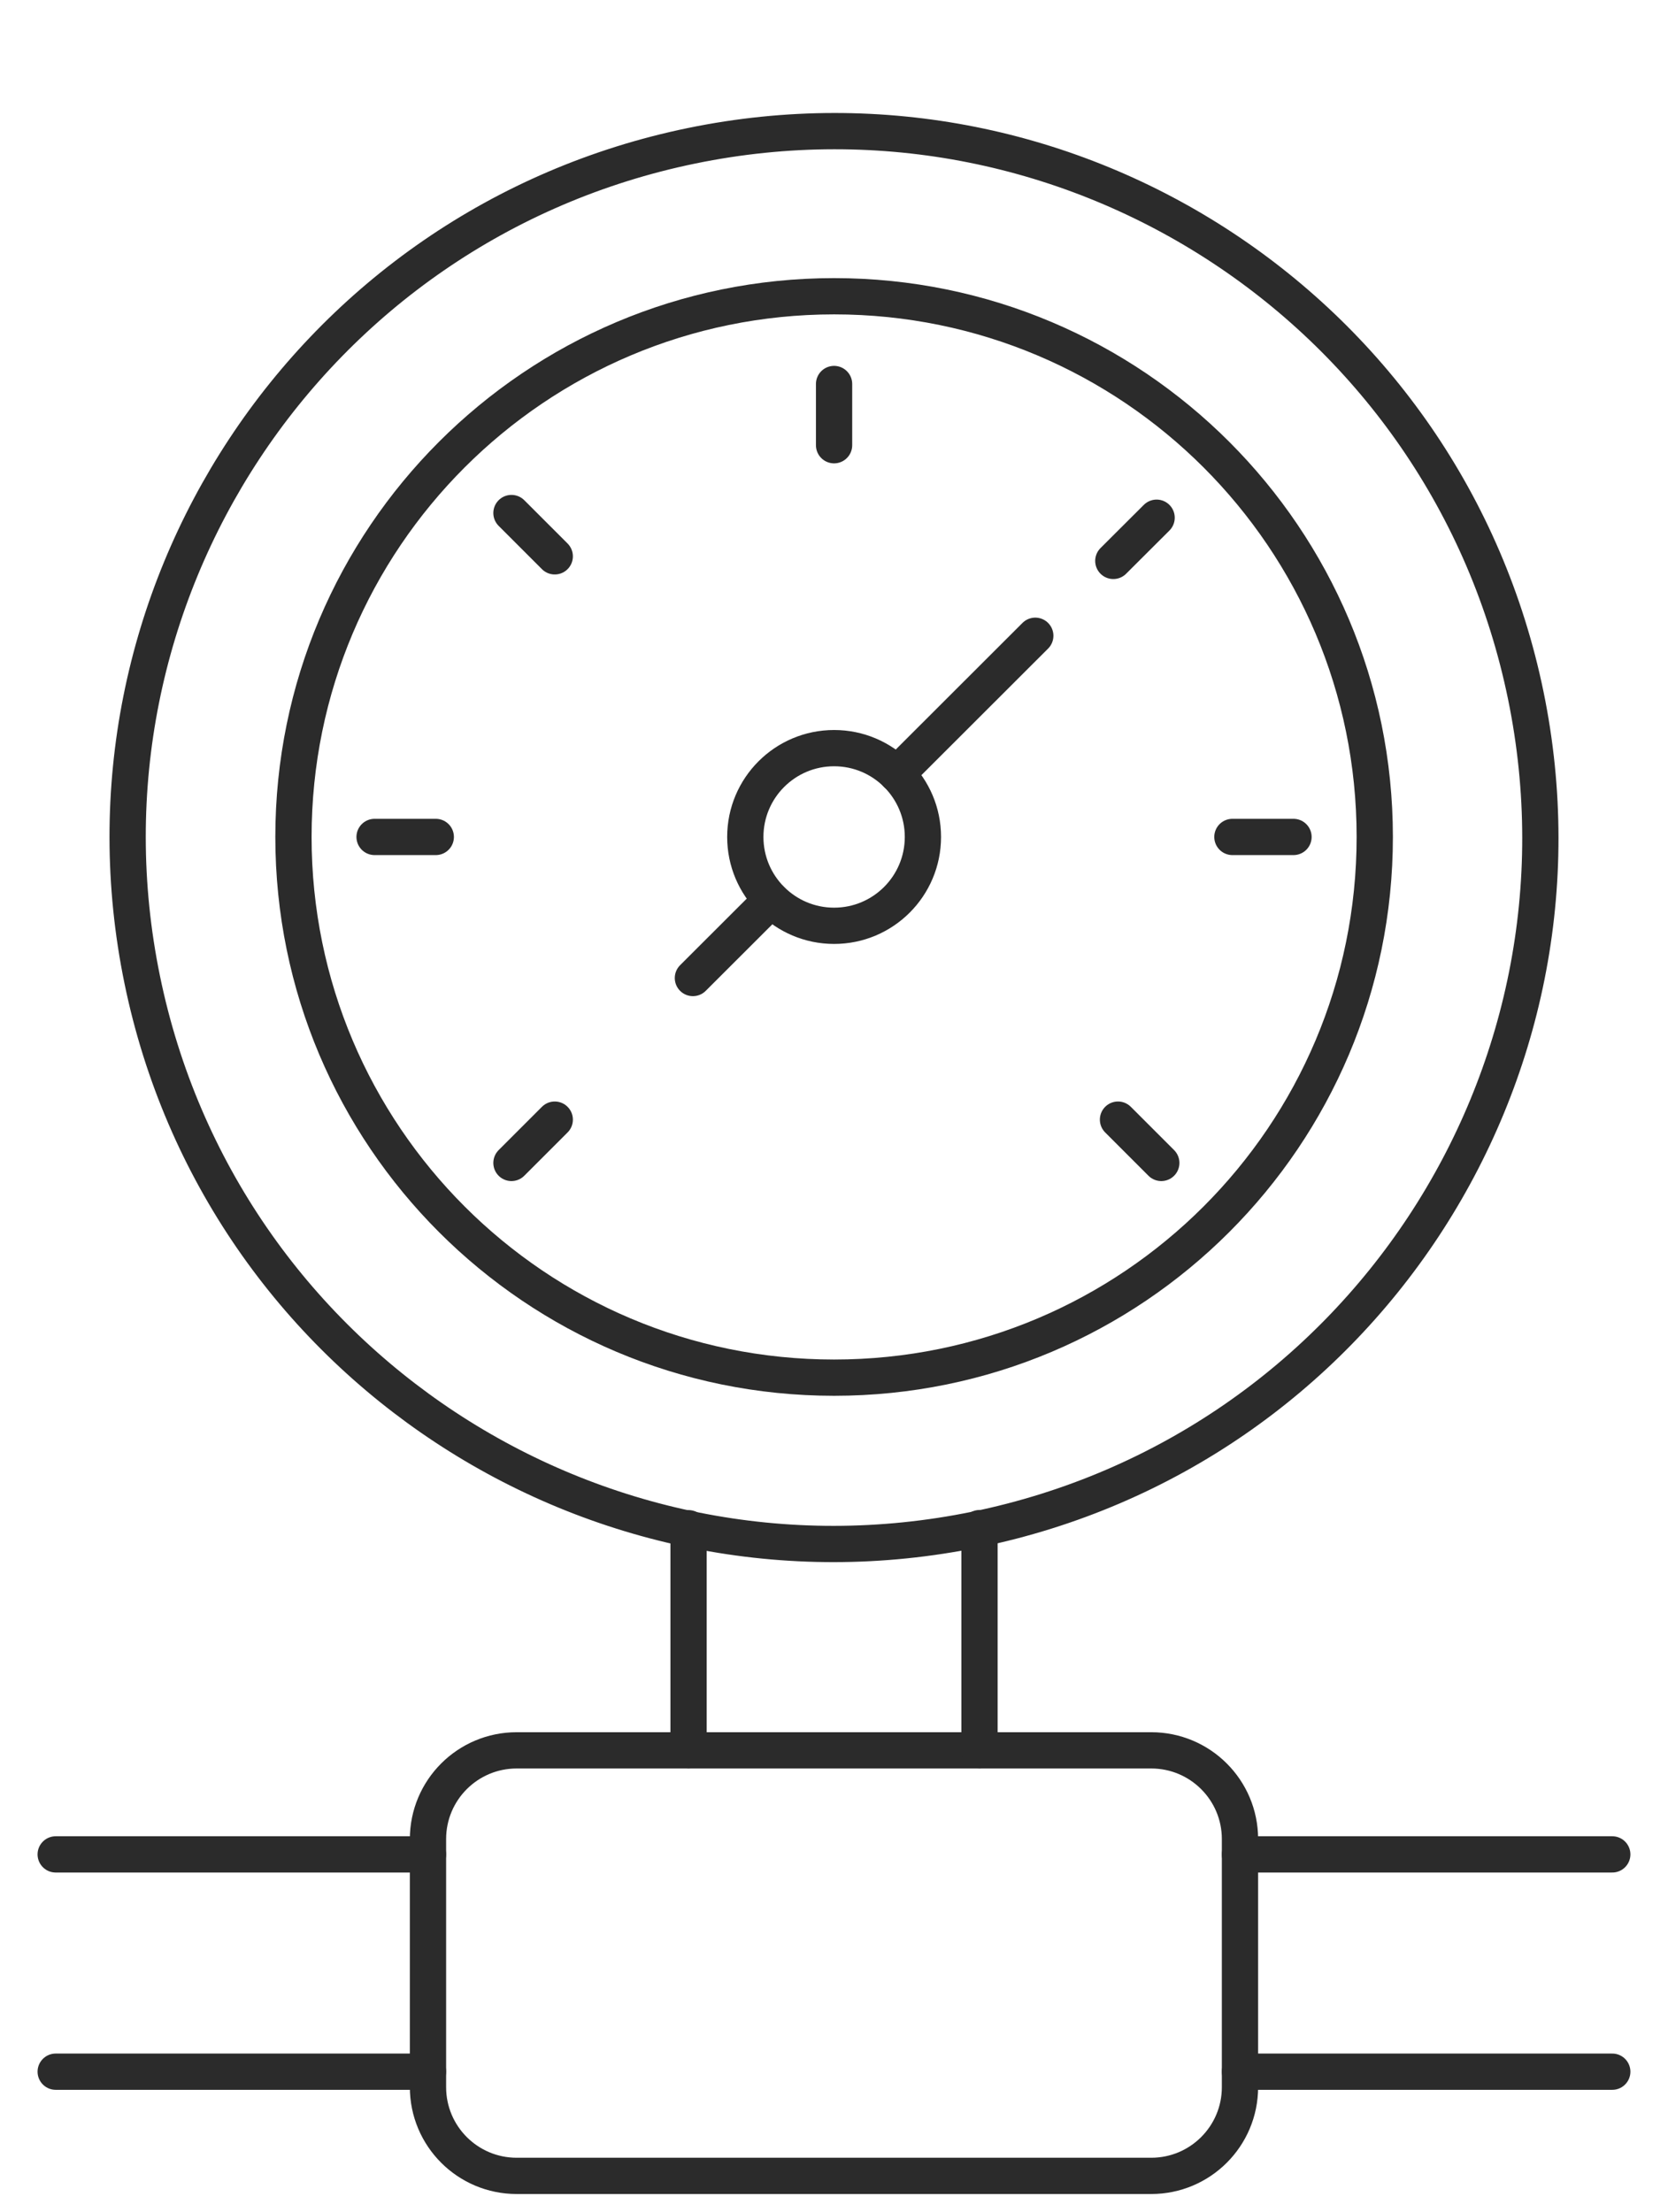
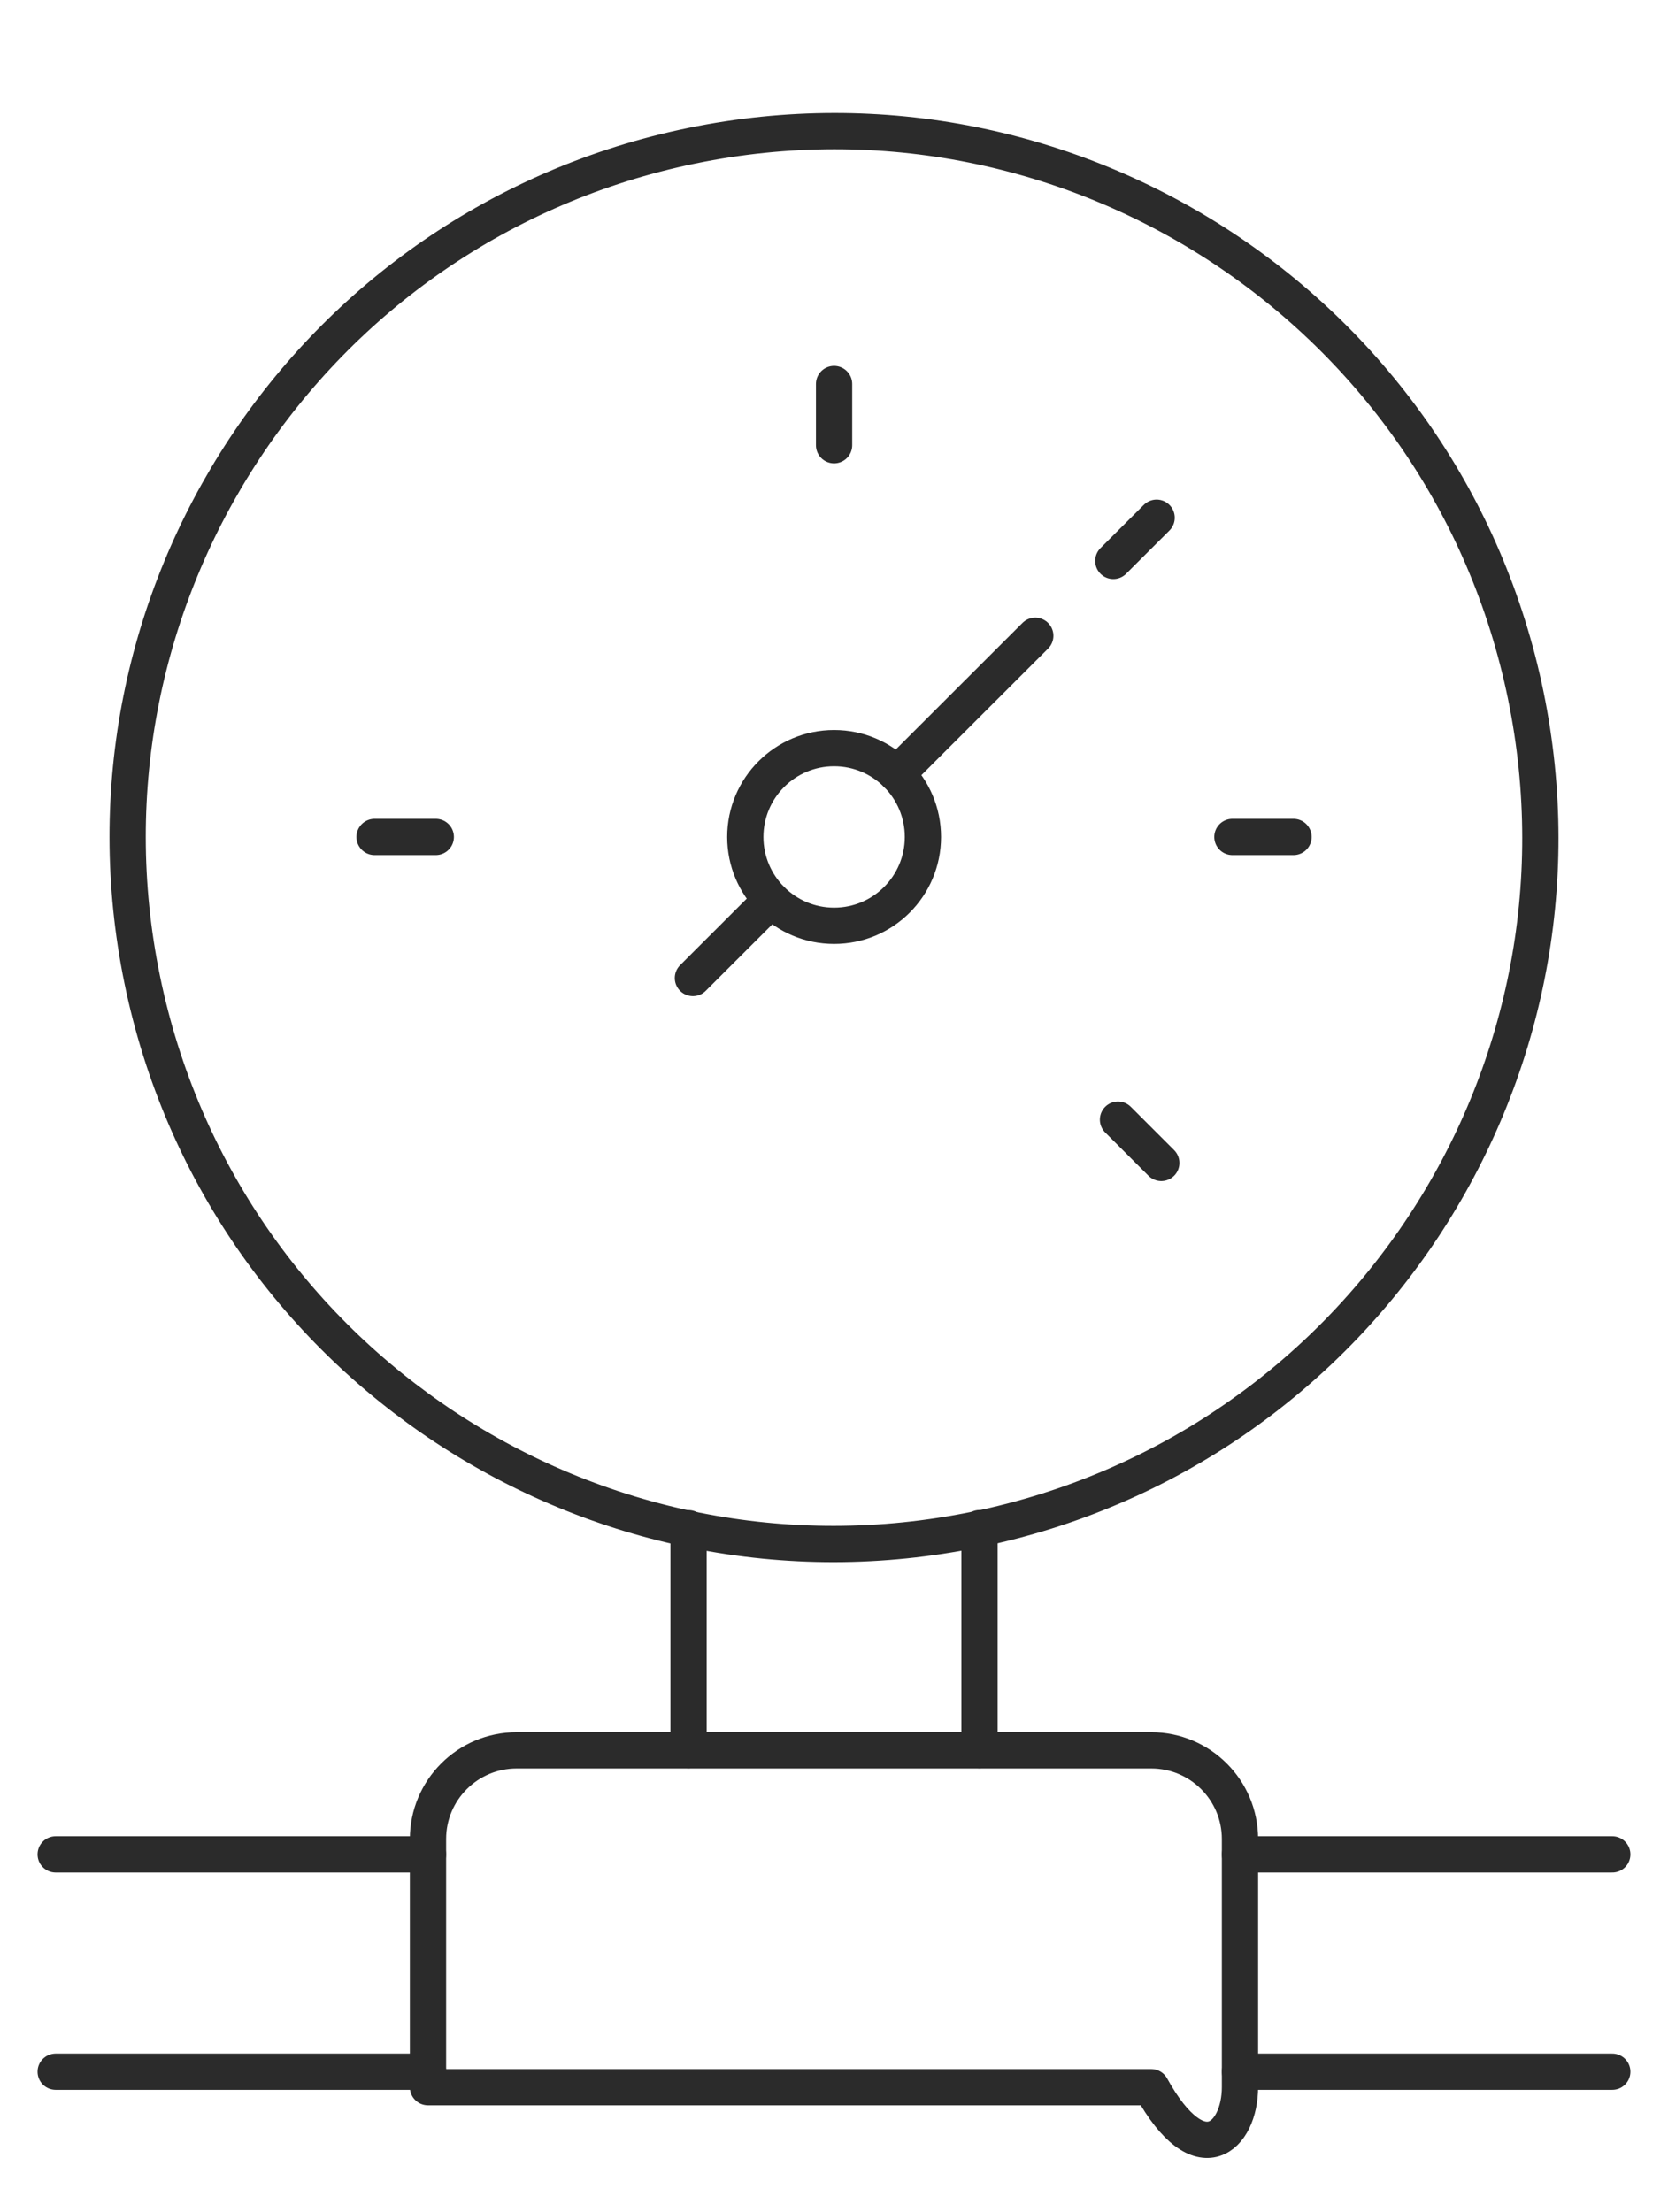
<svg xmlns="http://www.w3.org/2000/svg" width="46" height="61" viewBox="0 0 46 61" fill="none">
-   <path d="M31.749 48.266H14.249C12.898 48.266 11.803 49.361 11.803 50.712V57.554C11.803 58.905 12.898 60 14.249 60H31.749C33.1 60 34.196 58.905 34.196 57.554V50.712C34.196 49.361 33.1 48.266 31.749 48.266Z" stroke="#2B2B2B" stroke-linecap="round" stroke-linejoin="round" />
+   <path d="M31.749 48.266H14.249C12.898 48.266 11.803 49.361 11.803 50.712V57.554H31.749C33.1 60 34.196 58.905 34.196 57.554V50.712C34.196 49.361 33.1 48.266 31.749 48.266Z" stroke="#2B2B2B" stroke-linecap="round" stroke-linejoin="round" />
  <path d="M18.989 48.263V42.141" stroke="#2B2B2B" stroke-linecap="round" stroke-linejoin="round" />
  <path d="M27.013 42.138V48.263" stroke="#2B2B2B" stroke-linecap="round" stroke-linejoin="round" />
-   <path d="M23.003 37.989C31.237 37.989 37.913 31.314 37.913 23.079C37.913 14.845 31.237 8.169 23.003 8.169C14.768 8.169 8.093 14.845 8.093 23.079C8.093 31.314 14.768 37.989 23.003 37.989Z" stroke="#2B2B2B" stroke-linecap="round" stroke-linejoin="round" />
  <path d="M26.923 42.173C37.459 40.006 44.244 29.709 42.077 19.173C39.91 8.637 29.613 1.852 19.077 4.019C8.541 6.185 1.756 16.483 3.923 27.019C6.089 37.555 16.387 44.339 26.923 42.173Z" stroke="#2B2B2B" stroke-linecap="round" stroke-linejoin="round" />
  <path d="M35.672 23.079H33.987" stroke="#2B2B2B" stroke-linecap="round" stroke-linejoin="round" />
  <path d="M10.33 23.079H12.018" stroke="#2B2B2B" stroke-linecap="round" stroke-linejoin="round" />
  <path d="M23.002 10.589V12.277" stroke="#2B2B2B" stroke-linecap="round" stroke-linejoin="round" />
  <path d="M32.026 32.068L30.832 30.874" stroke="#2B2B2B" stroke-linecap="round" stroke-linejoin="round" />
-   <path d="M14.105 32.068L15.299 30.874" stroke="#2B2B2B" stroke-linecap="round" stroke-linejoin="round" />
-   <path d="M14.105 14.147L15.299 15.341" stroke="#2B2B2B" stroke-linecap="round" stroke-linejoin="round" />
  <path d="M31.897 14.276L30.703 15.467" stroke="#2B2B2B" stroke-linecap="round" stroke-linejoin="round" />
  <path d="M23.003 25.529C24.356 25.529 25.452 24.432 25.452 23.079C25.452 21.727 24.356 20.63 23.003 20.63C21.65 20.63 20.554 21.727 20.554 23.079C20.554 24.432 21.65 25.529 23.003 25.529Z" stroke="#2B2B2B" stroke-linecap="round" stroke-linejoin="round" />
  <path d="M28.551 17.531L24.731 21.347" stroke="#2B2B2B" stroke-linecap="round" stroke-linejoin="round" />
  <path d="M21.267 24.814L19.109 26.969" stroke="#2B2B2B" stroke-linecap="round" stroke-linejoin="round" />
  <path d="M1.536 51.135H11.803" stroke="#2B2B2B" stroke-linecap="round" stroke-linejoin="round" />
  <path d="M11.803 57.127H1.536" stroke="#2B2B2B" stroke-linecap="round" stroke-linejoin="round" />
  <path d="M44.463 51.135H34.195" stroke="#2B2B2B" stroke-linecap="round" stroke-linejoin="round" />
  <path d="M34.195 57.127H44.463" stroke="#2B2B2B" stroke-linecap="round" stroke-linejoin="round" />
</svg>